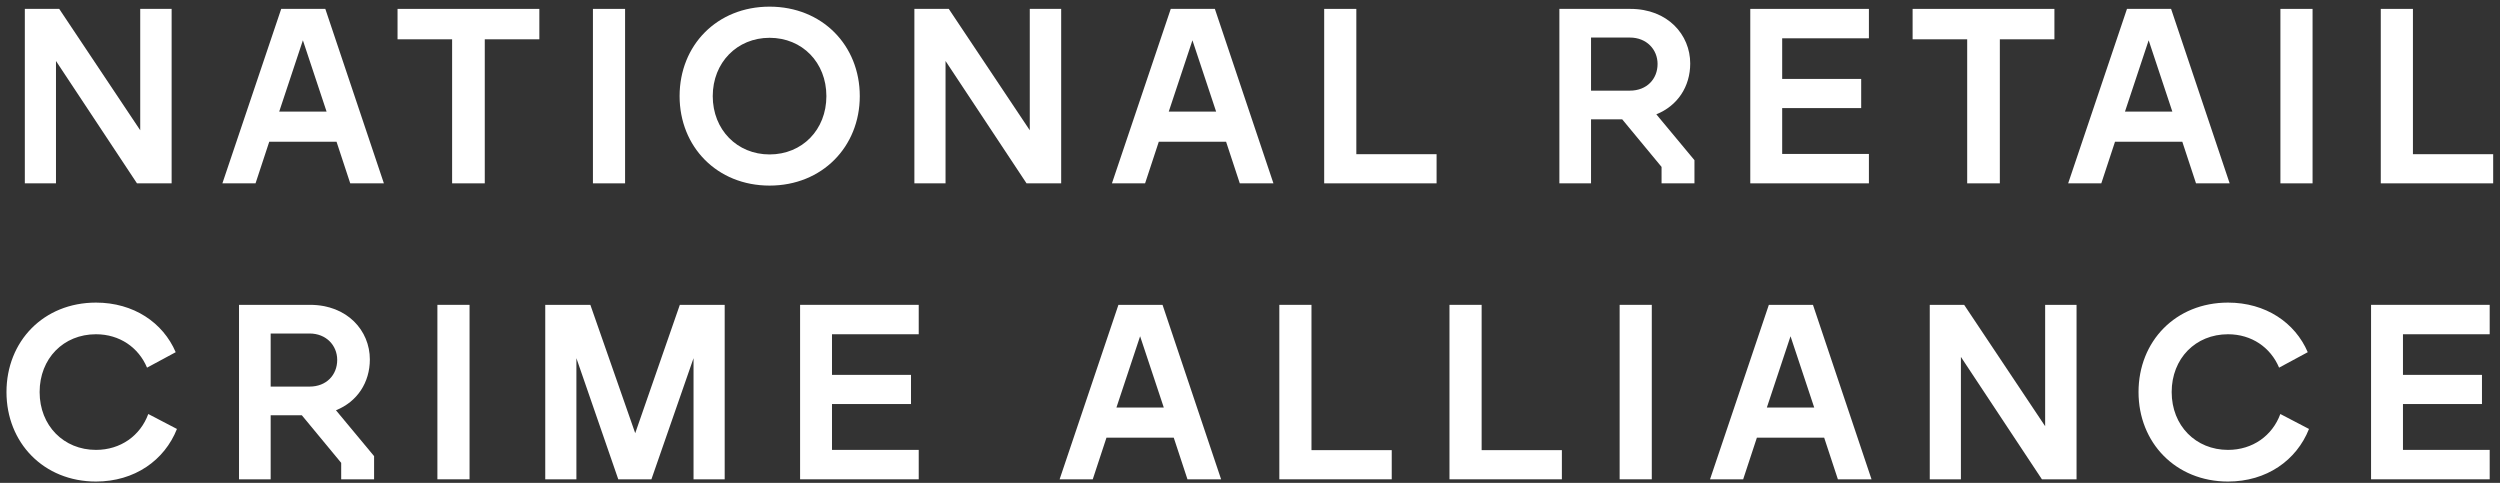
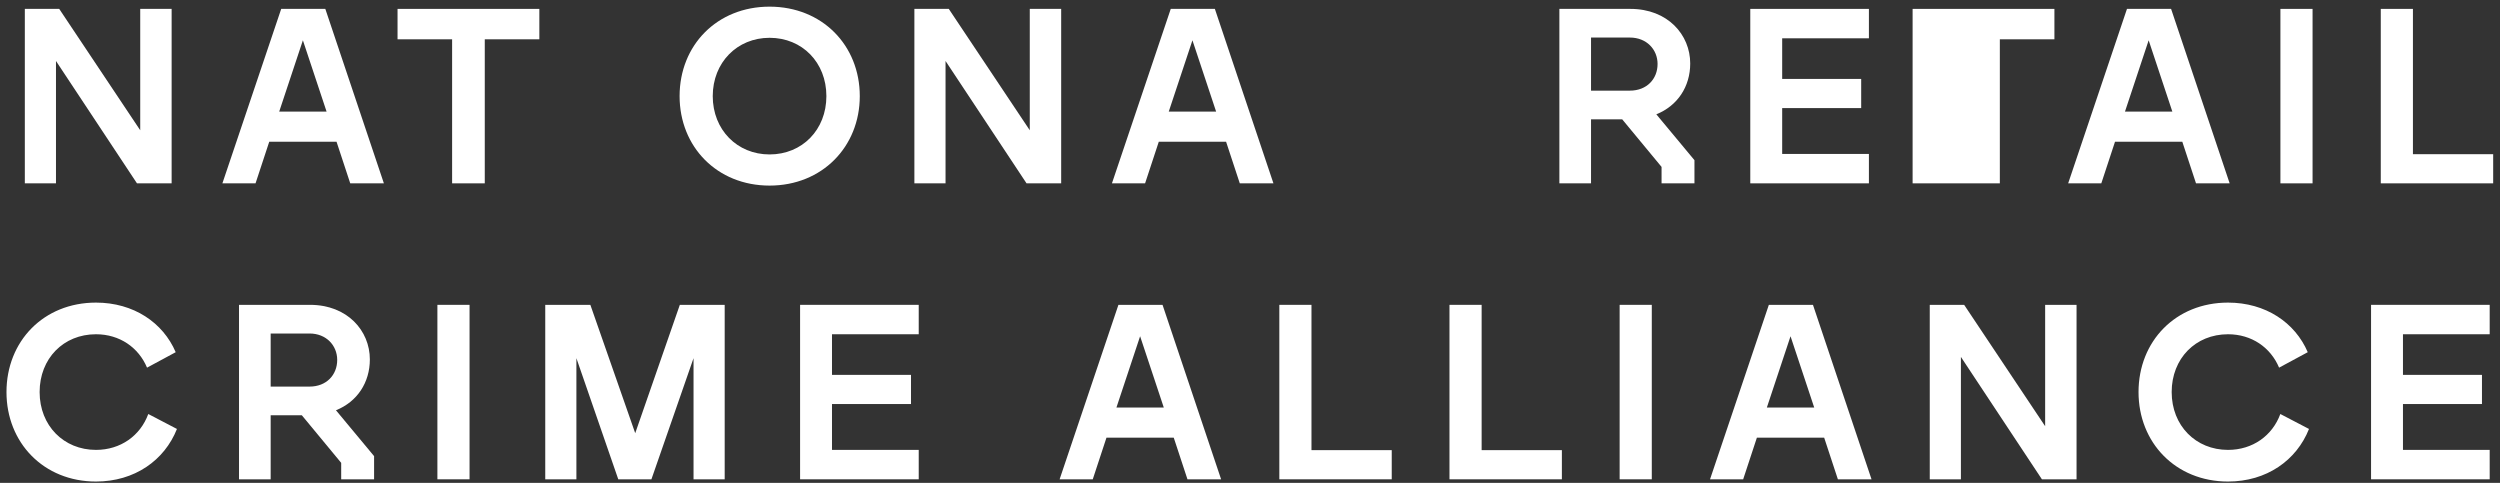
<svg xmlns="http://www.w3.org/2000/svg" width="321" height="62" viewBox="0 0 321 62" fill="none">
  <rect x="0" y="0" width="321" height="62" fill="#333333" stroke="none" />
  <path d="M304.444 61.542V39.142H319.676V42.918H308.54V48.134H318.684V51.878H308.54V57.766H319.676V61.542H304.444Z" fill="white" />
  <path d="M286.075 61.83C279.355 61.83 274.587 56.838 274.587 50.342C274.587 43.814 279.355 38.854 286.075 38.854C290.907 38.854 294.683 41.414 296.315 45.222L292.635 47.206C291.547 44.614 289.115 42.918 286.075 42.918C281.915 42.918 278.843 46.022 278.843 50.342C278.843 54.662 281.947 57.766 286.075 57.766C289.243 57.766 291.771 55.942 292.795 53.158L296.475 55.078C294.875 59.11 291.035 61.83 286.075 61.83Z" fill="white" />
  <path d="M247.781 61.542V39.142H252.197L262.597 54.726V39.142H266.629V61.542H262.181L251.781 45.83V61.542H247.781Z" fill="white" />
  <path d="M219.568 61.542L227.12 39.142H232.784L240.304 61.542H235.984L234.224 56.198H225.584L223.824 61.542H219.568ZM226.864 52.326H232.944L229.904 43.174L226.864 52.326Z" fill="white" />
  <path d="M207.961 61.542V39.142H212.089V61.542H207.961Z" fill="white" />
  <path d="M186.113 61.542V39.142H190.241V57.798H200.545V61.542H186.113Z" fill="white" />
  <path d="M164.266 61.542V39.142H168.394V57.798H178.698V61.542H164.266Z" fill="white" />
  <path d="M136.054 61.542L143.606 39.142H149.27L156.79 61.542H152.47L150.71 56.198H142.07L140.31 61.542H136.054ZM143.35 52.326H149.43L146.39 43.174L143.35 52.326Z" fill="white" />
  <path d="M102.732 61.542V39.142H117.964V42.918H106.828V48.134H116.972V51.878H106.828V57.766H117.964V61.542H102.732Z" fill="white" />
  <path d="M70.01 61.542V39.142H75.802L81.562 55.622L87.29 39.142H93.05V61.542H89.05V45.99L83.642 61.542H79.386L74.01 45.99V61.542H70.01Z" fill="white" />
  <path d="M56.162 61.542V39.142H60.29V61.542H56.162Z" fill="white" />
  <path d="M30.689 61.542V39.142H39.809C44.609 39.142 47.489 42.47 47.489 46.15C47.489 49.126 45.858 51.59 43.138 52.678L48.033 58.566V61.542H43.809V59.43L38.754 53.318H34.754V61.542H30.689ZM34.754 49.638H39.745C41.922 49.638 43.297 48.134 43.297 46.214C43.297 44.358 41.889 42.822 39.745 42.822H34.754V49.638Z" fill="white" />
  <path d="M12.32 61.83C5.6 61.83 0.832 56.838 0.832 50.342C0.832 43.814 5.6 38.854 12.32 38.854C17.152 38.854 20.928 41.414 22.56 45.222L18.88 47.206C17.792 44.614 15.36 42.918 12.32 42.918C8.16 42.918 5.088 46.022 5.088 50.342C5.088 54.662 8.192 57.766 12.32 57.766C15.488 57.766 18.016 55.942 19.04 53.158L22.72 55.078C21.12 59.11 17.28 61.83 12.32 61.83Z" fill="white" />
  <path d="M305.692 23.542V1.142H309.82V19.798H320.124V23.542H305.692Z" fill="white" />
  <path d="M292.805 23.542V1.142H296.933V23.542H292.805Z" fill="white" />
  <path d="M265.552 23.542L273.104 1.142H278.768L286.288 23.542H281.968L280.208 18.198H271.568L269.808 23.542H265.552ZM272.848 14.326H278.928L275.888 5.174L272.848 14.326Z" fill="white" />
-   <path d="M252.587 23.542V5.046H245.579V1.142H263.787V5.046H256.779V23.542H252.587Z" fill="white" />
+   <path d="M252.587 23.542H245.579V1.142H263.787V5.046H256.779V23.542H252.587Z" fill="white" />
  <path d="M224.736 23.542V1.142H239.968V4.918H228.832V10.134H238.976V13.878H228.832V19.766H239.968V23.542H224.736Z" fill="white" />
  <path d="M200.224 23.542V1.142H209.344C214.144 1.142 217.024 4.47 217.024 8.15C217.024 11.126 215.392 13.59 212.672 14.678L217.568 20.566V23.542H213.344V21.43L208.288 15.318H204.288V23.542H200.224ZM204.288 11.638H209.28C211.456 11.638 212.832 10.134 212.832 8.214C212.832 6.358 211.424 4.822 209.28 4.822H204.288V11.638Z" fill="white" />
-   <path d="M170.025 23.542V1.142H174.153V19.798H184.457V23.542H170.025Z" fill="white" />
  <path d="M142.773 23.542L150.325 1.142H155.989L163.509 23.542H159.189L157.429 18.198H148.789L147.029 23.542H142.773ZM150.069 14.326H156.149L153.109 5.174L150.069 14.326Z" fill="white" />
  <path d="M117.407 23.542V1.142H121.823L132.223 16.726V1.142H136.255V23.542H131.807L121.407 7.83V23.542H117.407Z" fill="white" />
  <path d="M98.812 23.83C92.06 23.83 87.26 18.838 87.26 12.342C87.26 5.814 92.06 0.854 98.812 0.854C105.564 0.854 110.396 5.814 110.396 12.342C110.396 18.838 105.564 23.83 98.812 23.83ZM91.516 12.342C91.516 16.662 94.652 19.83 98.812 19.83C103.004 19.83 106.108 16.662 106.108 12.342C106.108 8.022 103.004 4.854 98.812 4.854C94.652 4.854 91.516 8.022 91.516 12.342Z" fill="white" />
-   <path d="M76.132 23.542V1.142H80.26V23.542H76.132Z" fill="white" />
  <path d="M58.052 23.542V5.046H51.044V1.142H69.252V5.046H62.244V23.542H58.052Z" fill="white" />
  <path d="M28.555 23.542L36.107 1.142H41.771L49.291 23.542H44.971L43.211 18.198H34.571L32.811 23.542H28.555ZM35.851 14.326H41.931L38.891 5.174L35.851 14.326Z" fill="white" />
  <path d="M3.188 23.542V1.142H7.604L18.005 16.726V1.142H22.037V23.542H17.588L7.188 7.83V23.542H3.188Z" fill="white" />
</svg>